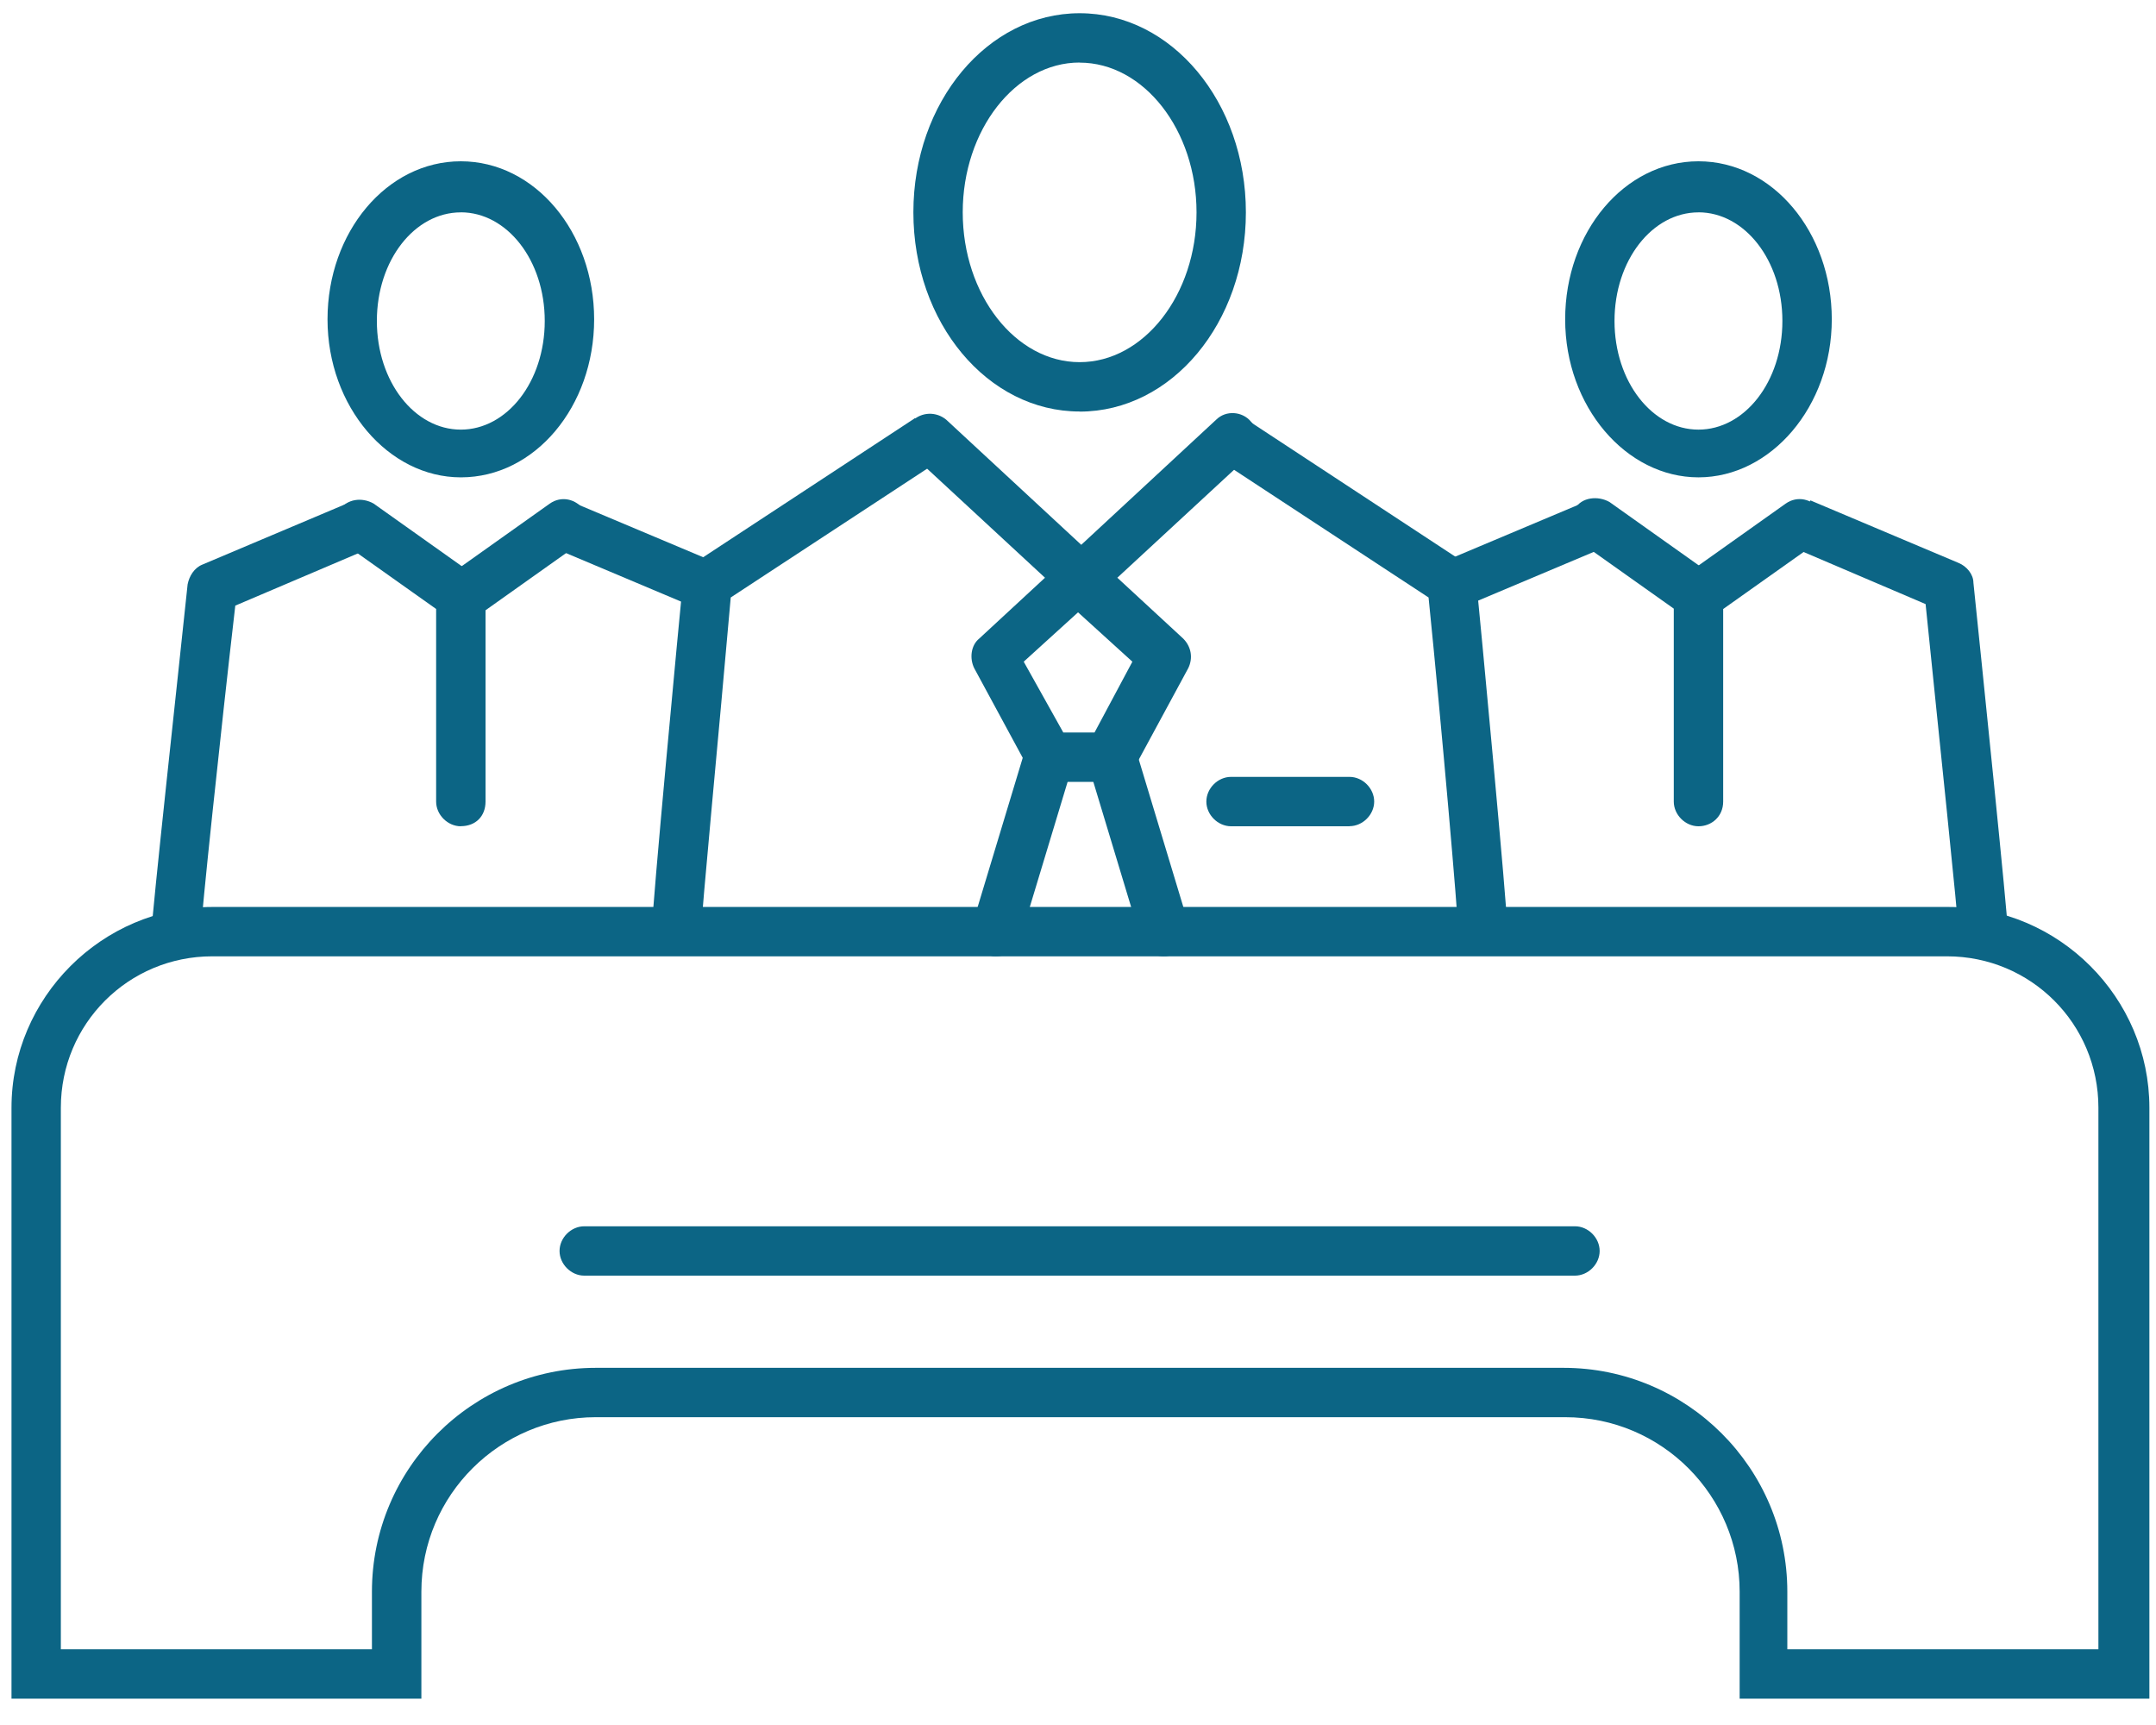
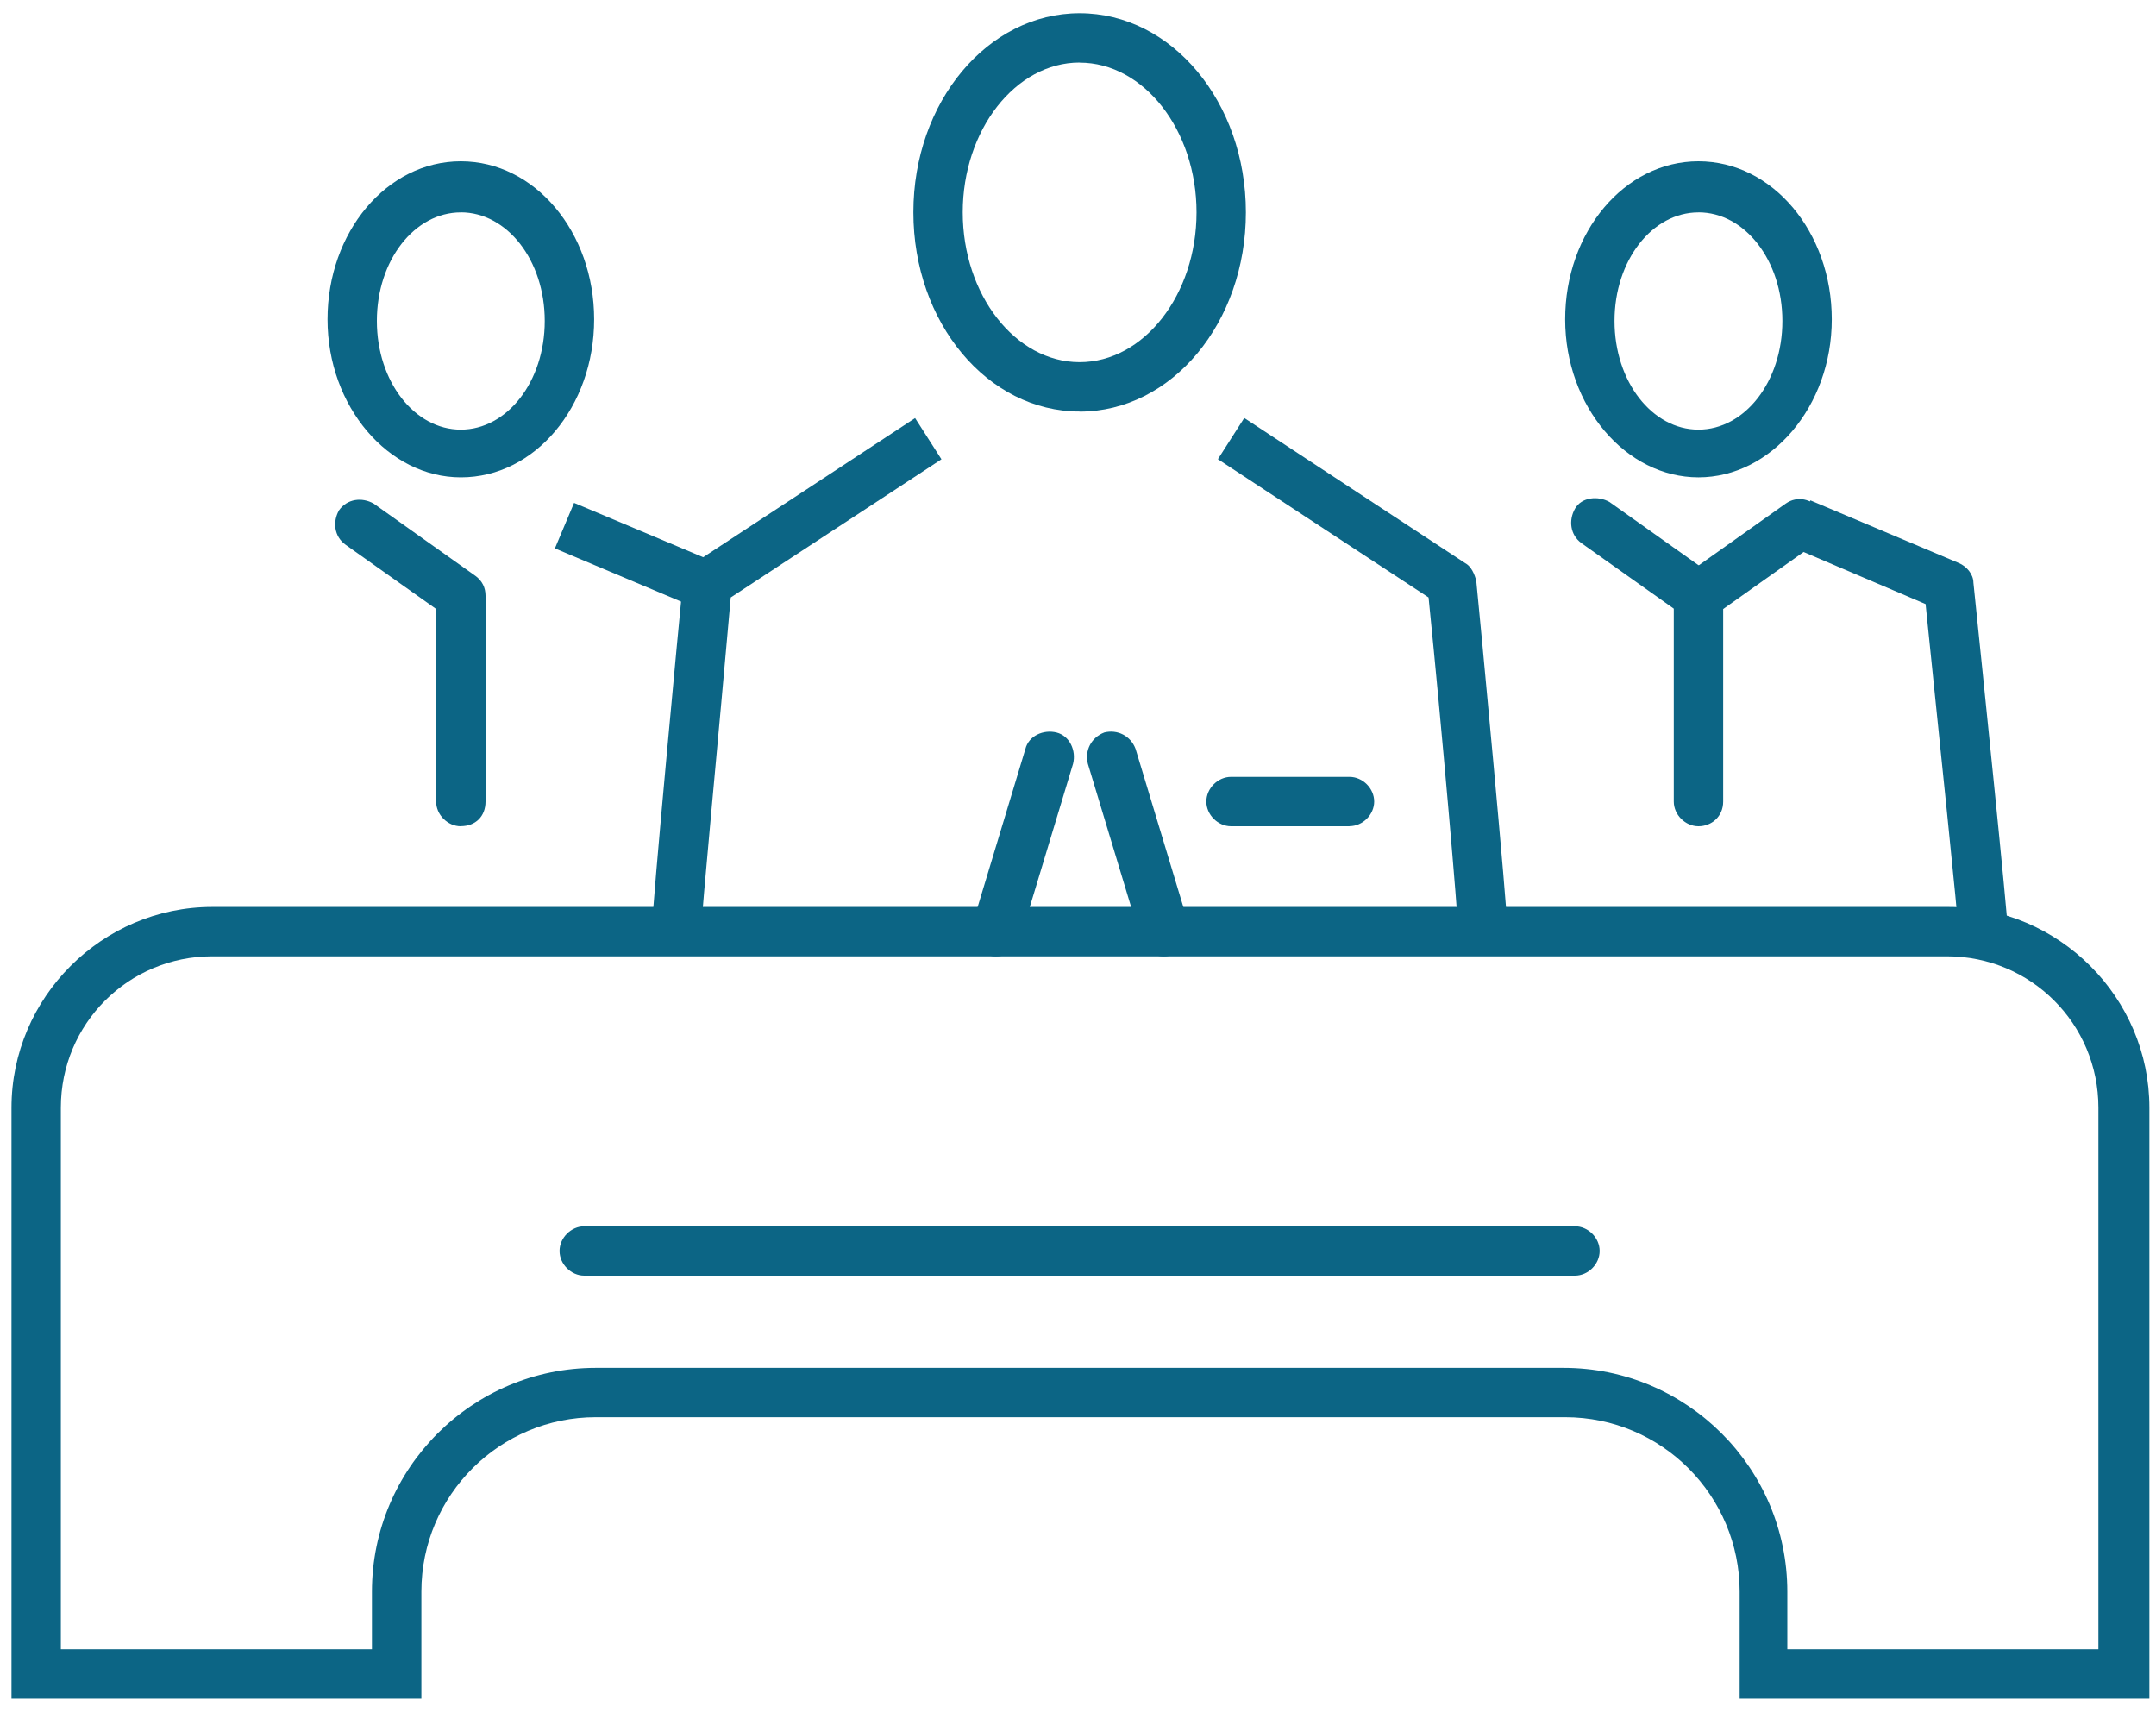
<svg xmlns="http://www.w3.org/2000/svg" viewBox="0 0 45 36">
  <title>Tax Volunteers</title>
  <g fill-rule="nonzero" fill="#0C6585">
    <path d="M14.634 19.443h-1.03c0-.447.583-6.63.652-7.317 0-.172.103-.31.24-.378L19.1 8.725l.55.86-4.398 2.884c-.24 2.748-.618 6.664-.618 6.973zM20.782 19.958c-.034 0-.103 0-.137-.034-.275-.07-.412-.378-.343-.653l1.1-3.64c.067-.275.377-.412.65-.344.276.07.414.378.345.653l-1.1 3.64c-.068.24-.274.378-.515.378zM30.435 19.443c0-.31-.343-4.26-.618-6.974L25.42 9.583l.55-.86 4.603 3.024c.137.07.206.24.24.378.07.687.653 6.87.653 7.317h-1.03z" />
-     <path d="M23.187 16.317h-1.27c-.173 0-.38-.103-.448-.275l-1.134-2.095c-.103-.207-.07-.48.103-.62l1.373-1.27-2.748-2.542c-.206-.206-.206-.515-.034-.72.207-.207.516-.207.722-.035l2.817 2.61 2.815-2.61c.207-.207.55-.172.722.034.206.206.172.55-.034.72l-2.75 2.543 1.375 1.27c.172.173.207.413.104.62l-1.134 2.095c-.137.172-.31.275-.48.275zm-.996-1.03h.654l.79-1.478-1.134-1.03-1.134 1.03.825 1.476z" />
    <path d="M24.286 19.958c-.206 0-.412-.137-.48-.378l-1.1-3.64c-.07-.276.07-.55.344-.654.274-.068.55.07.652.344l1.1 3.64c.068.276-.07.55-.344.654-.07.034-.137.034-.172.034zM28.168 17.244h-2.473c-.275 0-.516-.24-.516-.515 0-.276.24-.516.515-.516h2.473c.275 0 .515.24.515.515 0 .274-.24.514-.515.514zM22.534 8.588c-1.923 0-3.47-1.855-3.47-4.157 0-2.3 1.547-4.155 3.47-4.155 1.924 0 3.47 1.855 3.47 4.156 0 2.303-1.546 4.158-3.47 4.158zm0-7.283c-1.34 0-2.44 1.41-2.44 3.126 0 1.72 1.1 3.127 2.44 3.127 1.34 0 2.44-1.408 2.44-3.126 0-1.716-1.1-3.125-2.44-3.125z" />
    <g>
-       <path d="M30.04 11.757l3.102-1.306.4.95-3.102 1.307z" />
      <path d="M35.45 12.95c-.103 0-.206-.034-.31-.103l-2.13-1.51c-.24-.173-.273-.482-.136-.722s.48-.275.72-.138l2.13 1.512c.242.17.276.48.14.72-.104.172-.242.24-.414.24zM40.878 19.477c0-.275-.412-4.156-.687-6.87l-2.816-1.202.412-.962 3.092 1.305c.172.07.31.24.31.412.17 1.65.72 6.974.72 7.283l-1.03.034h.515-.515z" />
      <path d="M35.45 17.244c-.274 0-.515-.24-.515-.515v-4.295c0-.172.07-.31.206-.412l2.13-1.512c.24-.17.55-.102.722.14.172.24.103.548-.137.72l-1.89 1.34v4.02c0 .308-.24.514-.515.514zM35.45 9.962c-1.51 0-2.782-1.477-2.782-3.298 0-1.82 1.237-3.298 2.782-3.298 1.546 0 2.783 1.478 2.783 3.298s-1.27 3.298-2.783 3.298zm0-5.53c-.96 0-1.752.995-1.752 2.266 0 1.27.79 2.268 1.752 2.268s1.752-.997 1.752-2.268c0-1.27-.79-2.267-1.752-2.267z" />
    </g>
    <path d="M11.582 11.445l.4-.95 3.103 1.306-.4.952z" />
-     <path d="M9.618 12.95c-.17 0-.31-.068-.412-.206-.172-.24-.103-.55.138-.72l2.13-1.513c.24-.17.55-.102.72.14.172.24.104.548-.137.72l-2.13 1.512c-.103.034-.206.068-.31.068zM4.19 19.477H3.16c0-.31.584-5.633.756-7.282.034-.172.137-.344.31-.413l3.09-1.305.413.962-2.818 1.2c-.31 2.68-.72 6.562-.72 6.837z" />
    <path d="M9.618 17.244c-.274 0-.515-.24-.515-.515v-4.02l-1.89-1.34c-.24-.172-.274-.48-.137-.72.172-.242.48-.276.722-.14l2.13 1.513c.137.103.206.24.206.412v4.294c0 .308-.207.514-.516.514zM9.618 9.962c-1.51 0-2.782-1.477-2.782-3.298 0-1.82 1.237-3.298 2.782-3.298 1.546 0 2.783 1.478 2.783 3.298S11.165 9.962 9.62 9.962zm0-5.53c-.962 0-1.752.995-1.752 2.266 0 1.27.79 2.268 1.752 2.268s1.752-.997 1.752-2.268c0-1.27-.79-2.267-1.752-2.267z" />
    <g>
      <path d="M44.863 35.45H36.31v-2.232c0-1.993-1.615-3.642-3.642-3.642H12.435c-1.992 0-3.64 1.615-3.64 3.642v2.232H.24V23.118c0-2.3 1.89-4.19 4.19-4.19h36.242c2.3 0 4.19 1.89 4.19 4.19V35.45zm-7.558-1.03h6.493V23.118c0-1.752-1.41-3.16-3.16-3.16H4.43c-1.75 0-3.16 1.408-3.16 3.16V34.42h6.493v-1.202c0-2.577 2.096-4.672 4.672-4.672h20.2c2.575 0 4.67 2.095 4.67 4.672v1.202z" />
      <path d="M32.874 26.622h-20.68c-.274 0-.515-.24-.515-.515s.24-.515.515-.515h20.68c.274 0 .514.24.514.515s-.24.515-.516.515z" />
    </g>
  </g>
</svg>